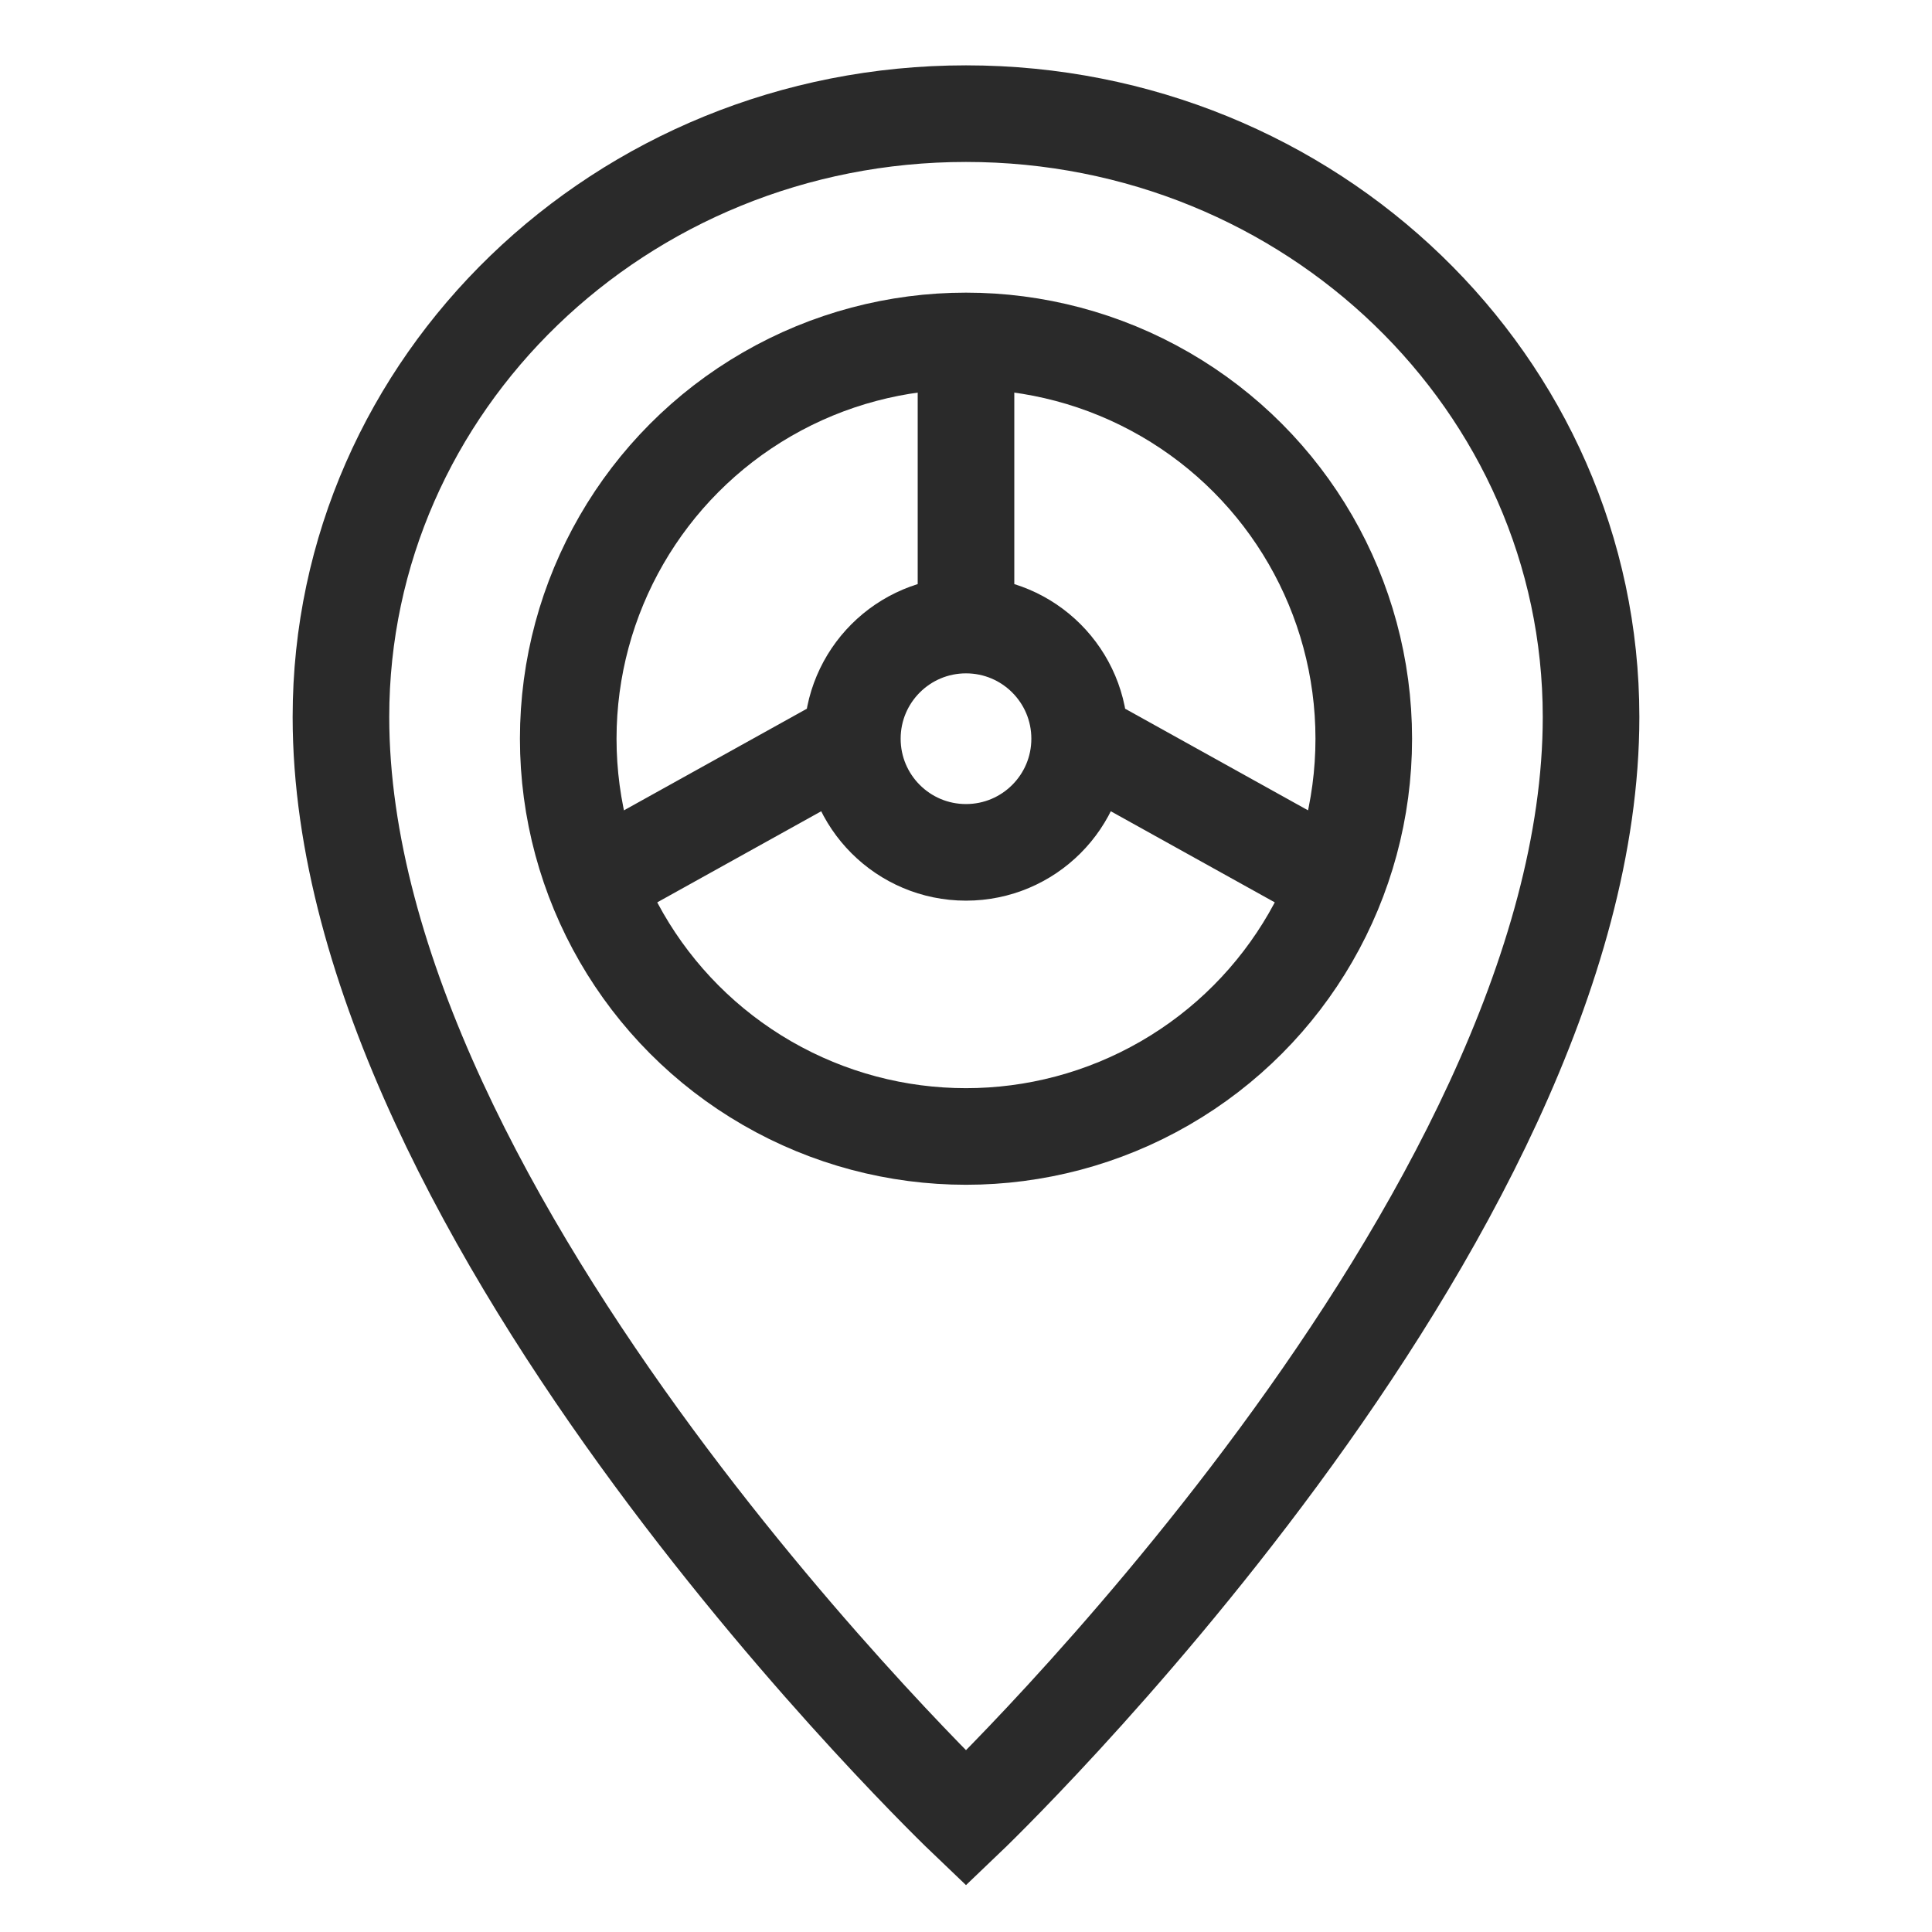
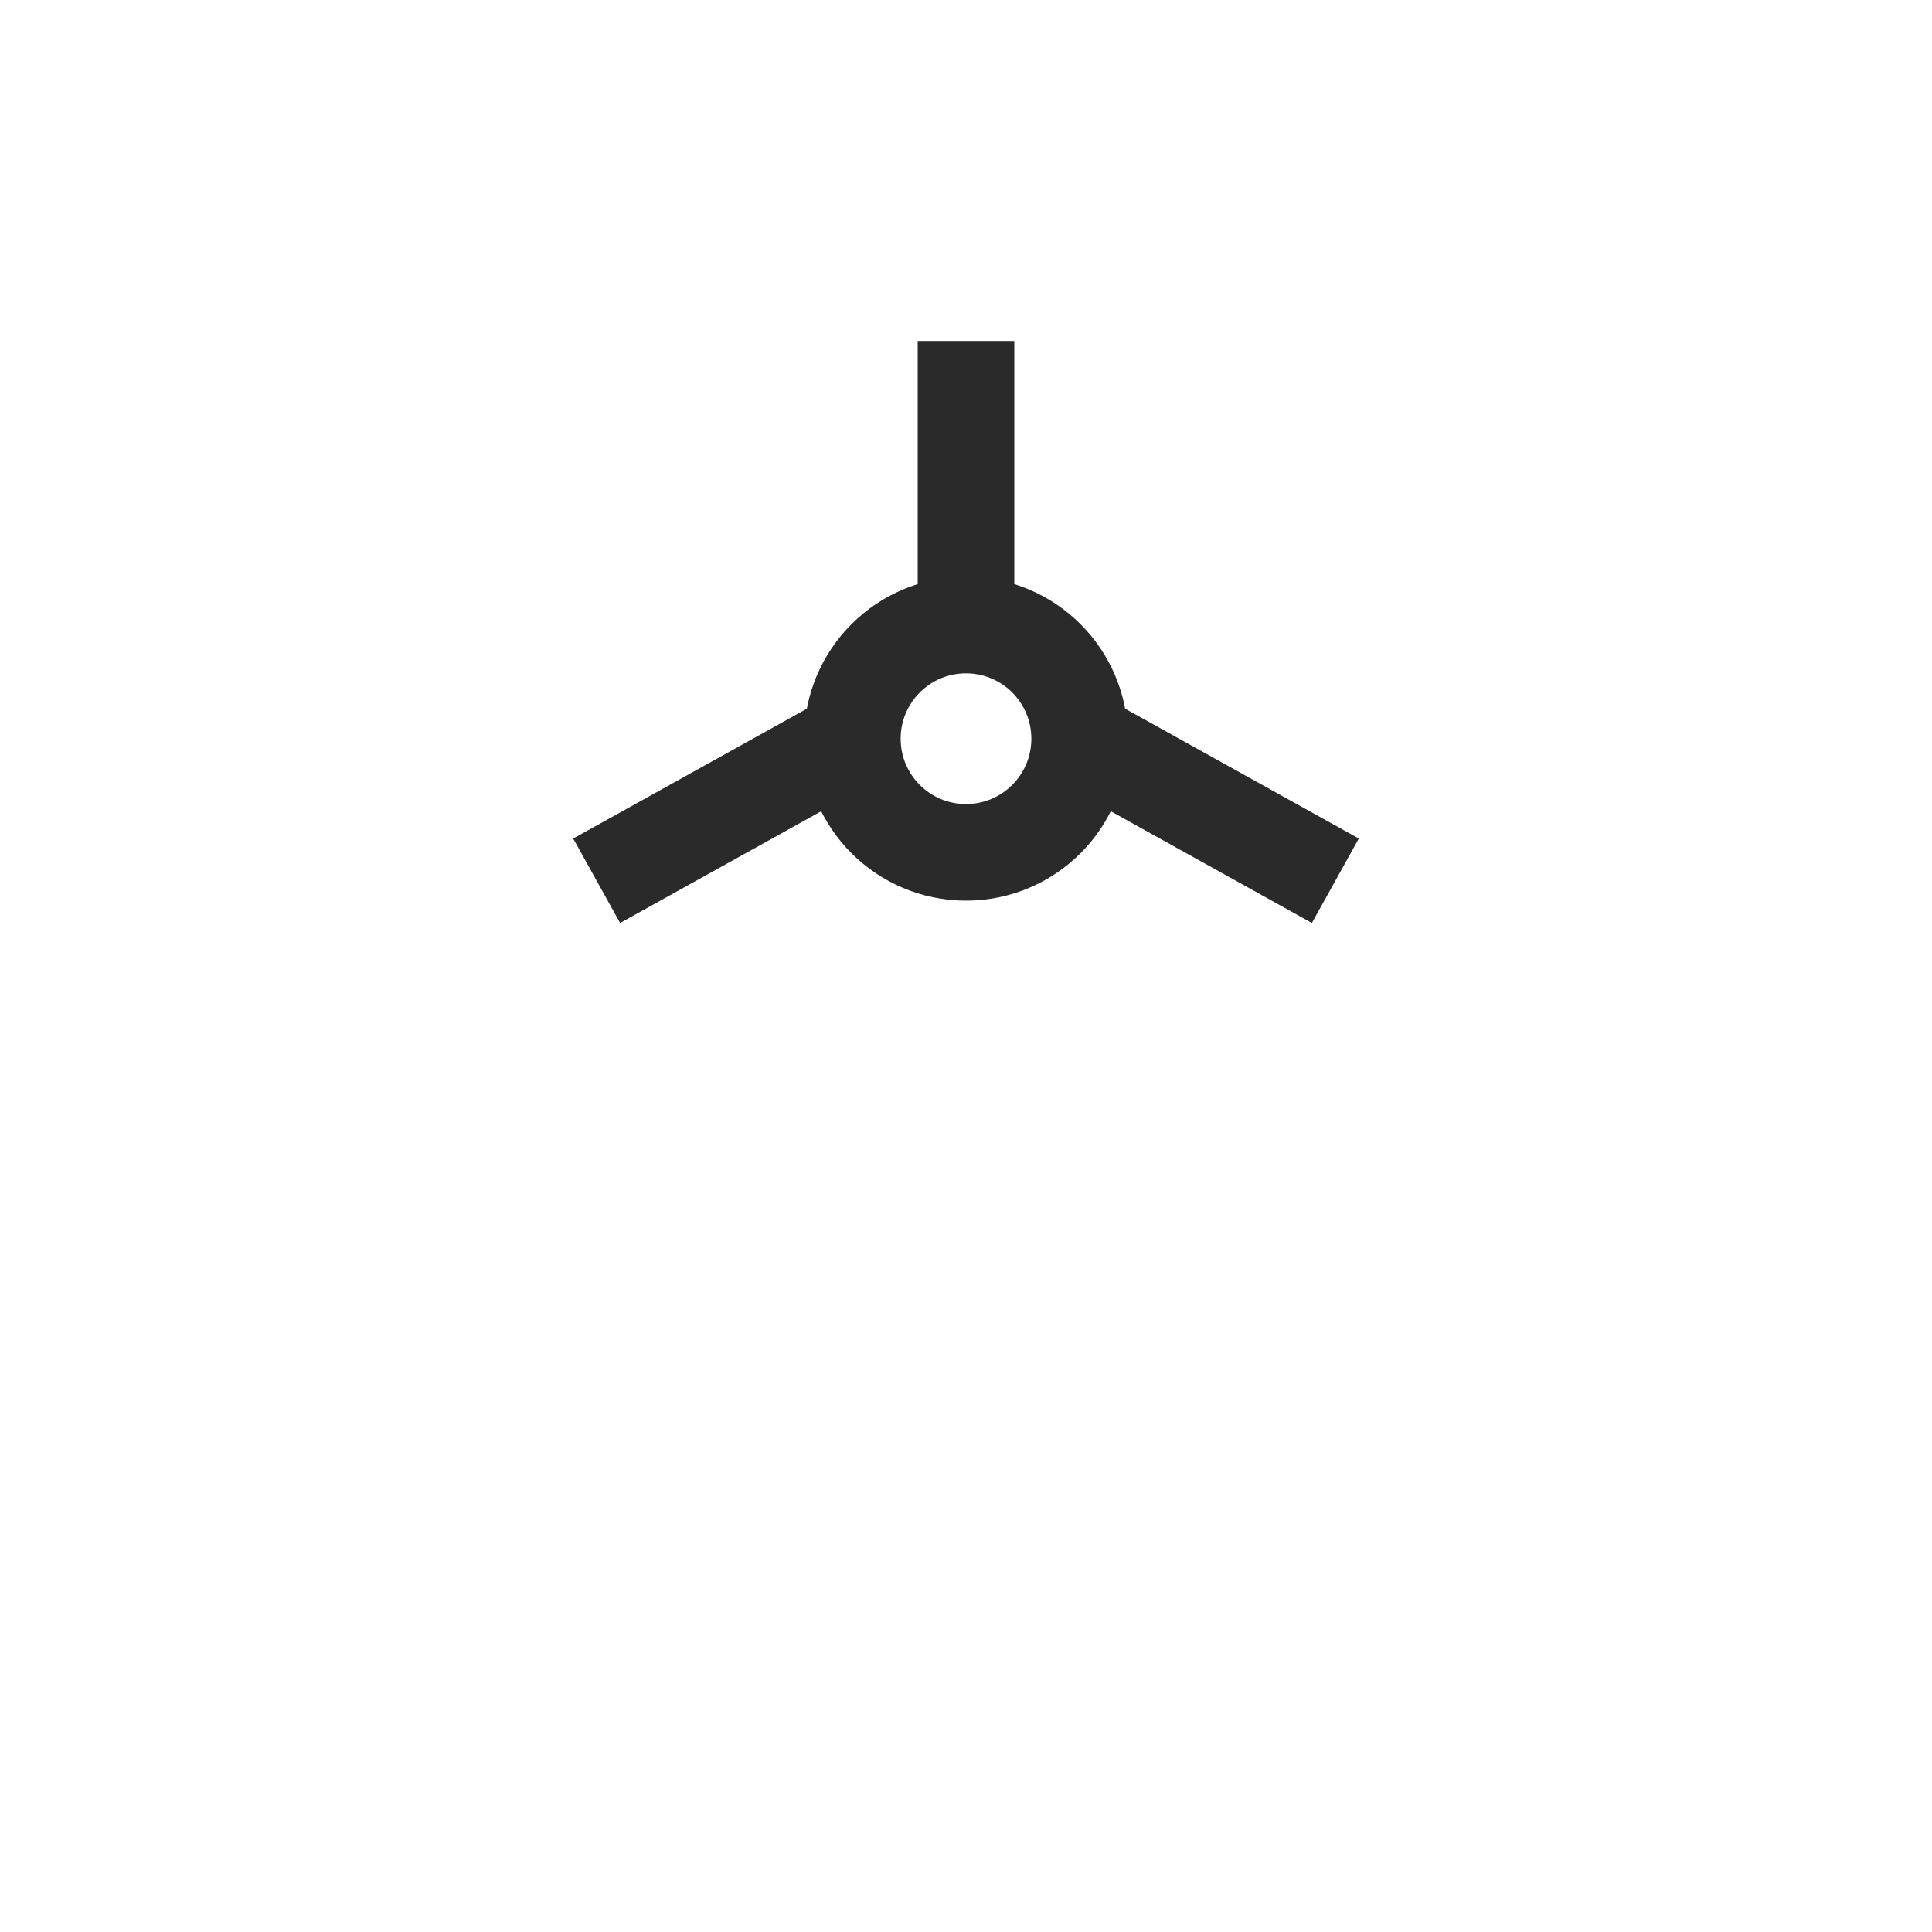
<svg xmlns="http://www.w3.org/2000/svg" width="34" height="34" viewBox="0 0 34 34" fill="none">
-   <path d="M28 12.617C28 21.506 17 32 17 32C17 32 6 21.506 6 12.617C6 6.754 10.925 2 17 2C23.075 2 28 6.754 28 12.617Z" stroke="#2A2A2A" stroke-width="1.7" />
-   <circle cx="17" cy="13" r="7" stroke="#2A2A2A" stroke-width="1.7" />
  <path d="M19 13C19 14.105 18.105 15 17 15C15.895 15 15 14.105 15 13M19 13C19 11.895 18.105 11 17 11M19 13L23.5 15.5M15 13C15 11.895 15.895 11 17 11M15 13L10.5 15.5M17 11V6" stroke="#2A2A2A" stroke-width="1.7" />
</svg>